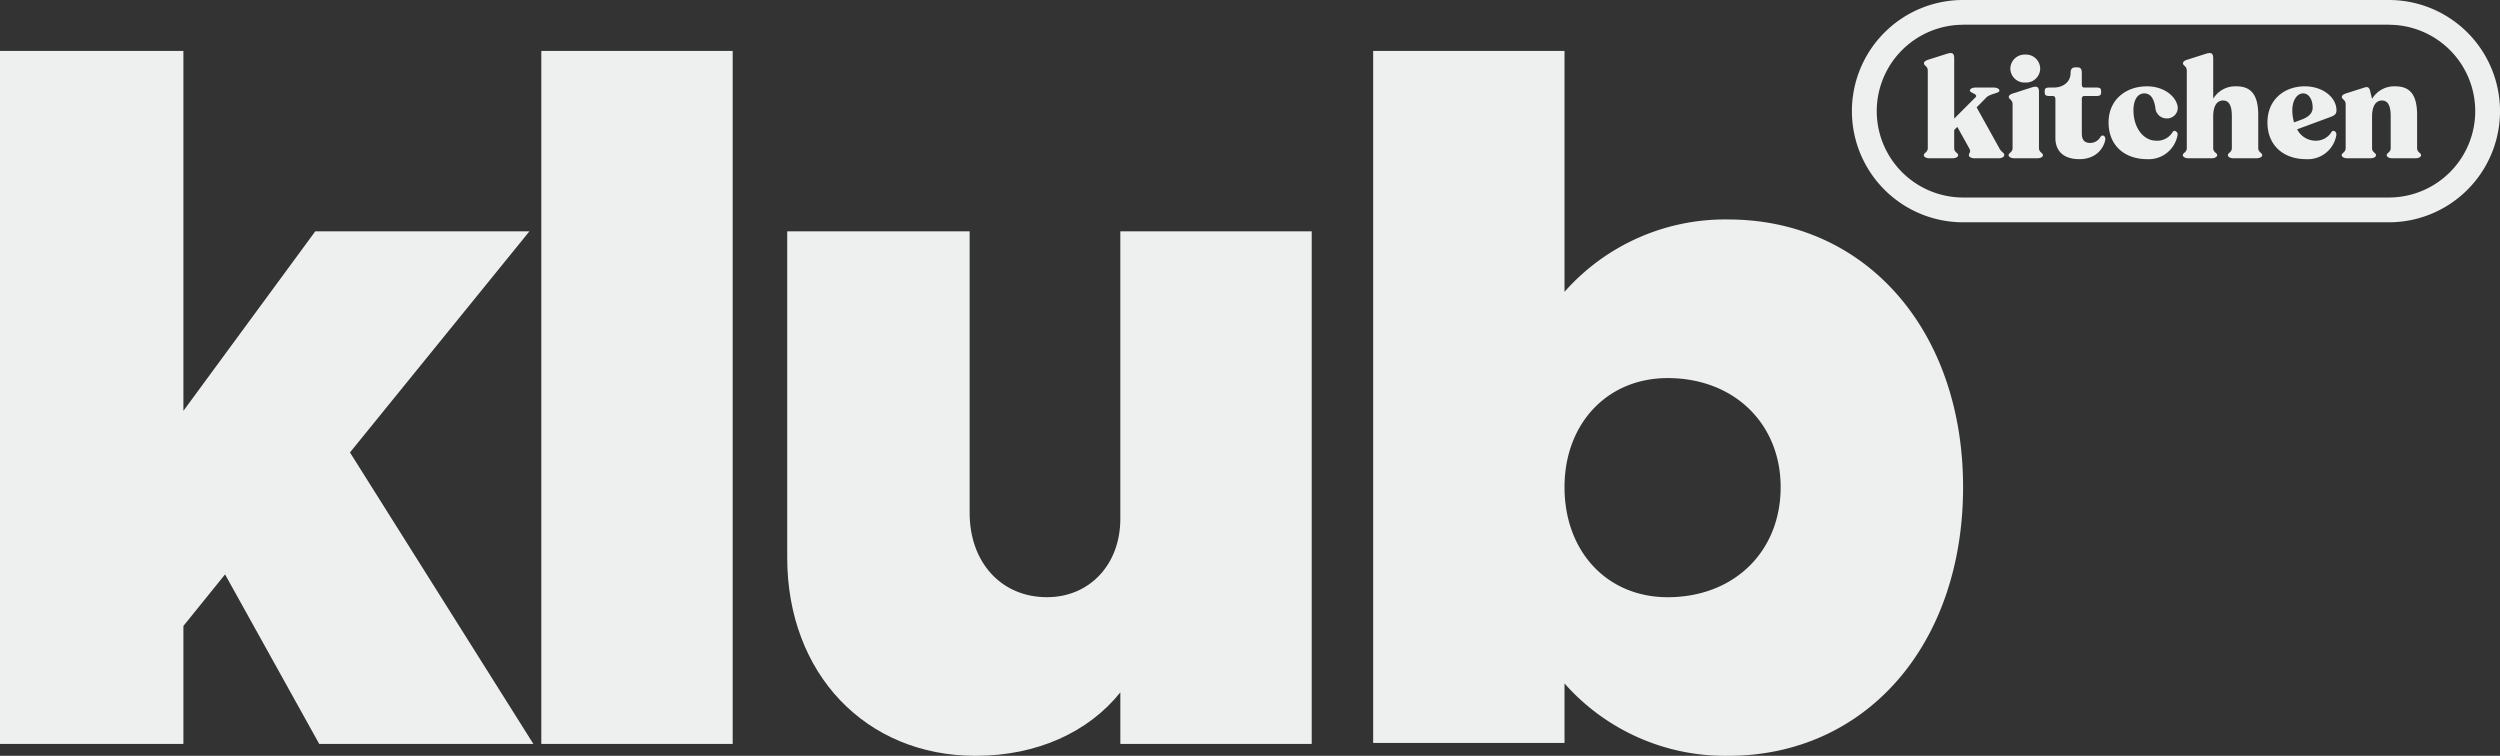
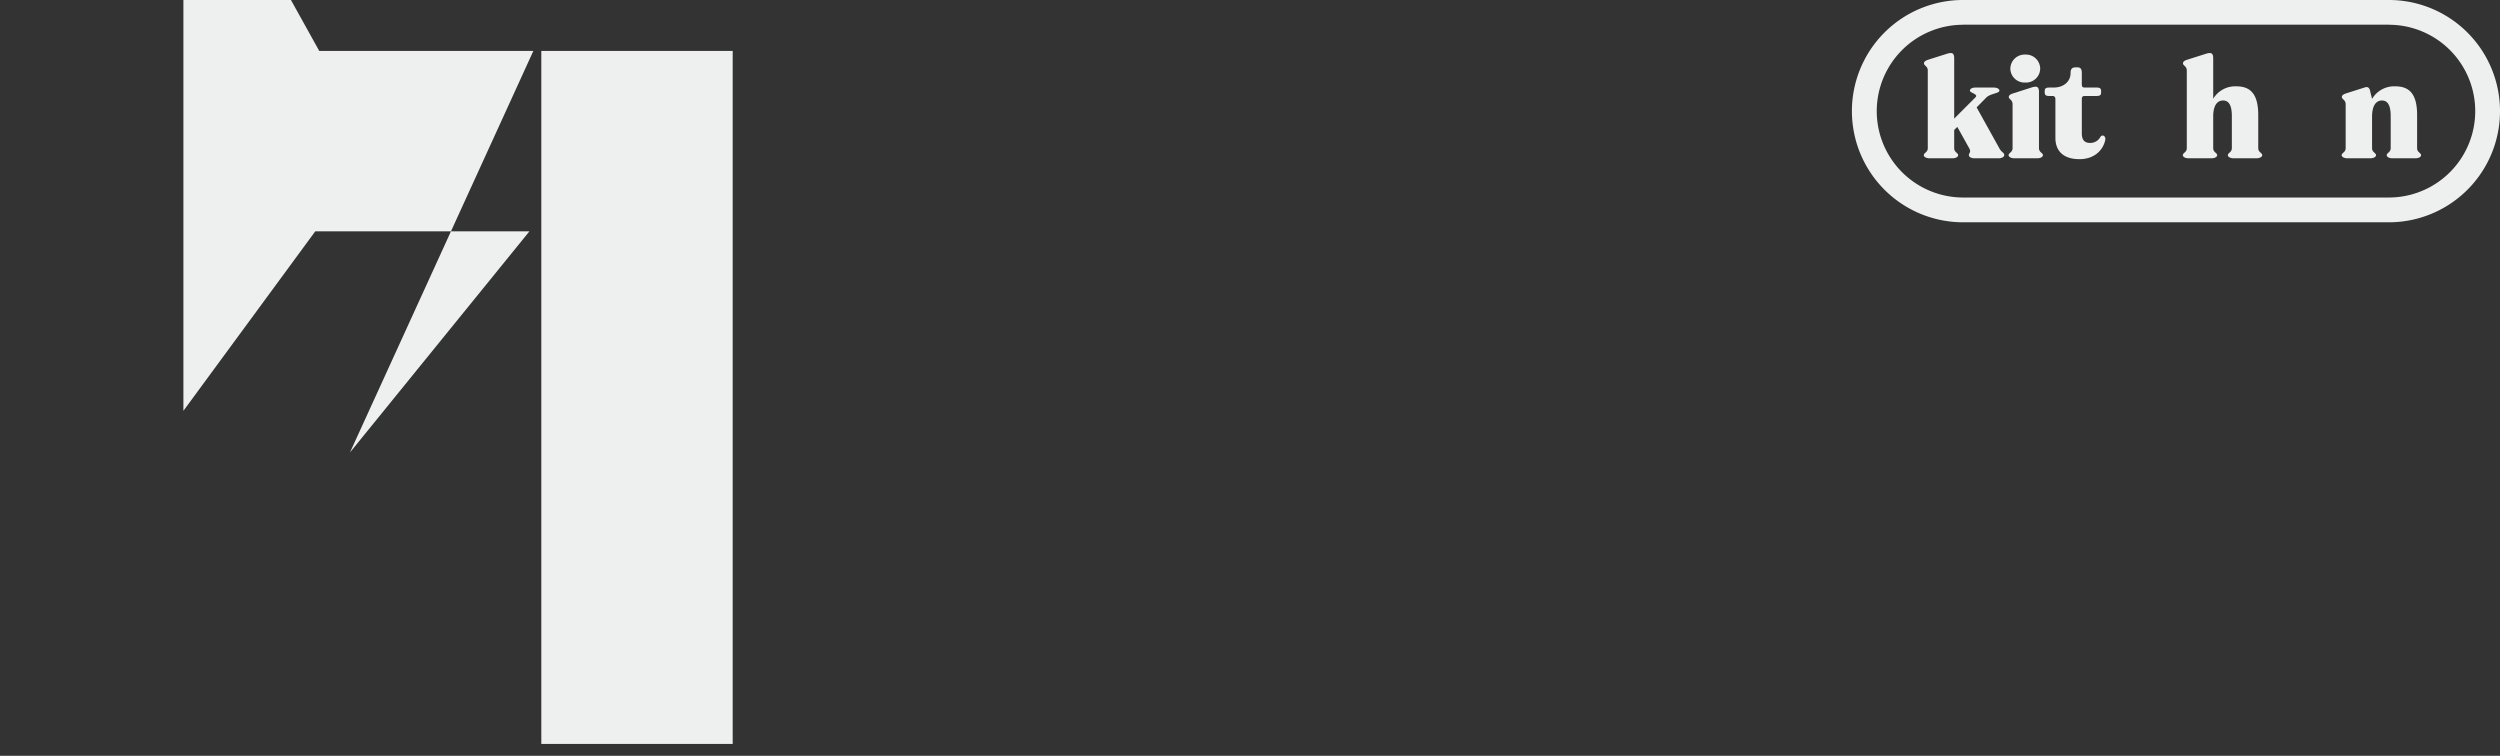
<svg xmlns="http://www.w3.org/2000/svg" width="580" height="175.353" viewBox="0 0 580 175.353">
  <rect x="0" y="0" width="580" height="175.353" fill="#333333" stroke="none" />
  <defs>
    <clipPath id="a">
      <path d="M0,117.648H580V-57.705H0Z" transform="translate(0 57.705)" fill="none" />
    </clipPath>
  </defs>
  <g transform="translate(0 57.705)">
    <g transform="translate(0 -45.894)">
-       <path d="M0,0V160.779H42.549v-27.37l9.663-11.961,21.849,39.331h49.681L81.193,93.157l41.631-51.295H73.14L42.549,83.5V0Z" fill="#eeefef" />
+       <path d="M0,0H42.549v-27.37l9.663-11.961,21.849,39.331h49.681L81.193,93.157l41.631-51.295H73.14L42.549,83.5V0Z" fill="#eeefef" />
    </g>
    <path d="M41.327,106.964h44.4V-53.818h-44.4Z" transform="translate(84.257 7.925)" fill="#eeefef" />
    <g transform="translate(0 -57.705)" clip-path="url(#a)">
      <g transform="translate(182.633 53.675)">
-         <path d="M51.85,44.751c0,10.587-7.126,18.172-17.02,18.172-10.581,0-17.938-8.047-17.938-19.548V-21.95H-25.432V53.728c0,26.908,18.169,46,43.7,46,14.267,0,26.225-5.521,33.585-14.723V96.967h44.4V-21.95H51.85Z" transform="translate(25.432 21.95)" fill="#eeefef" />
-       </g>
+         </g>
      <g transform="translate(318.577 11.81)">
-         <path d="M55.245,26.235A49.712,49.712,0,0,0,17.294,43.024V-12.868H-27.1V147.686H17.294V133.881a49.7,49.7,0,0,0,37.951,16.792c31.974,0,54.516-25.76,54.516-62.335,0-36.341-22.542-62.1-54.516-62.1M41.218,113.873c-14.033,0-23.924-10.581-23.924-25.535,0-14.723,9.891-25.3,23.924-25.3,15.407,0,26.219,10.578,26.219,25.3,0,14.954-10.812,25.535-26.219,25.535" transform="translate(27.097 12.868)" fill="#eeefef" />
-       </g>
+         </g>
      <g transform="translate(429.642 -0.002)">
        <path d="M83.578,0H-15.207A25.786,25.786,0,0,0-40.994,25.787,25.8,25.8,0,0,0-15.207,51.574H83.578A25.787,25.787,0,1,0,83.578,0m0,45.825H-15.207A20.056,20.056,0,0,1-35.232,25.787,20.058,20.058,0,0,1-15.207,5.746V5.731H83.578v.015a20.039,20.039,0,1,1,0,40.078" transform="translate(40.994)" fill="#eeefef" />
      </g>
      <g transform="translate(446.326 12.299)">
        <path d="M11.739,14.8,6.494,5.354,8.737,3.072c.881-.921,3.042-.963,3.042-1.6,0-.4-.52-.72-1.358-.72H6.294c-.881,0-1.361.319-1.361.72,0,.52,2,.8,1.322,1.519L1.289,7.958V-6.057c0-.921-.319-1.2-.8-1.2A3.366,3.366,0,0,0-.352-7.1L-4.637-5.738c-.8.243-1.121.562-1.082.924.043.517.881.6.881,1.638V14.8c0,1-.921,1.082-.921,1.644,0,.359.48.72,1.364.72H.848c.881,0,1.361-.362,1.361-.72,0-.562-.921-.641-.921-1.644V10.6l.723-.72,2.762,4.965c.52.921-.082,1.039-.082,1.6,0,.359.48.72,1.361.72h5.485c.842,0,1.364-.362,1.364-.72,0-.681-.562-.523-1.164-1.644" transform="translate(5.758 7.26)" fill="#eeefef" />
      </g>
      <g transform="translate(465.996 20.109)">
        <path d="M4.728,9.562V-3.487c0-.924-.319-1.2-.8-1.2a3.48,3.48,0,0,0-.842.158L-1.158-3.168c-.839.24-1.161.559-1.118.918.079.523.878.6.878,1.644V9.562c0,1-.921,1.082-.921,1.644,0,.359.523.72,1.364.72H4.287c.884,0,1.361-.362,1.361-.72,0-.562-.921-.641-.921-1.644" transform="translate(2.319 4.69)" fill="#eeefef" />
      </g>
      <g transform="translate(466.399 12.662)">
        <path d="M2.336,4.353A3.28,3.28,0,0,0,5.779,1.11,3.3,3.3,0,0,0,2.336-2.135,3.315,3.315,0,0,0-1.146,1.11,3.291,3.291,0,0,0,2.336,4.353" transform="translate(1.146 2.135)" fill="#eeefef" />
      </g>
      <g transform="translate(474.37 15.626)">
        <path d="M9.026,10.61a.625.625,0,0,0-.52.319,2.676,2.676,0,0,1-2.4,1.4c-1.2,0-1.921-.6-1.921-2.2V2.083a.572.572,0,0,1,.559-.644H7.5c.881,0,1.164-.158,1.164-.878V.36c0-.72-.283-.881-1.164-.881H4.86c-.6,0-.678-.24-.678-.921V-3.885c0-1-.322-1.319-1.042-1.319h-.4c-.76,0-1.161.319-1.161,1.319,0,1.963-1.6,3.364-3.923,3.364h-.921c-.881,0-1.161.161-1.161.881v.2c0,.72.28.878,1.161.878h.641c.52,0,.681.322.681.726v9.007c0,3,1.842,4.923,5.564,4.923,3.844,0,5.607-2.483,6-4.446.122-.638-.24-1.039-.6-1.039" transform="translate(4.427 5.204)" fill="#eeefef" />
      </g>
      <g transform="translate(489.191 20.028)">
-         <path d="M5.562,1.1C7.2,1.1,7.844,2.623,8.123,4.386a2.624,2.624,0,0,0,2.723,2.522,2.456,2.456,0,0,0,2.282-3.4C12.448,1.466,9.886-.54,6.163-.54,1.356-.54-2.728,2.5-2.728,7.832c0,5.442,3.8,8.524,8.931,8.524a6.774,6.774,0,0,0,7.047-5.485.831.831,0,0,0-.684-1.082.507.507,0,0,0-.438.283,4.159,4.159,0,0,1-3.8,2c-3.042,0-5.284-3.078-5.284-7.044C3.04,2.623,4,1.1,5.562,1.1" transform="translate(2.728 0.54)" fill="#eeefef" />
-       </g>
+         </g>
      <g transform="translate(506.417 12.299)">
        <path d="M11.739,14.8V7.156c0-4.525-1.519-6.685-5.044-6.685A5.959,5.959,0,0,0,1.289,3.351V-6.057c0-.921-.319-1.2-.8-1.2A3.366,3.366,0,0,0-.352-7.1L-4.637-5.738c-.842.243-1.121.562-1.079.924.04.517.878.6.878,1.638V14.8c0,1-.921,1.082-.921,1.644,0,.359.48.72,1.364.72H.848c.884,0,1.361-.362,1.361-.72,0-.562-.921-.641-.921-1.644V7.475c0-2.361.8-3.719,2.285-3.719S5.613,5.114,5.613,7.393V14.8c0,1-.921,1.082-.921,1.644,0,.359.48.72,1.361.72H11.3c.842,0,1.361-.362,1.361-.72,0-.562-.921-.641-.921-1.644" transform="translate(5.758 7.26)" fill="#eeefef" />
      </g>
      <g transform="translate(526.047 20.03)">
-         <path d="M10.744,3.707c0-2.8-2.963-5.525-7.366-5.525-4.686,0-8.648,3.042-8.648,8.369,0,5.445,3.844,8.524,8.928,8.524A6.71,6.71,0,0,0,10.7,9.593c.122-.641-.28-1.082-.641-1.082a.522.522,0,0,0-.48.28,4.228,4.228,0,0,1-3.844,2A4.828,4.828,0,0,1,1.616,8.152l7.81-2.887c1.039-.4,1.319-.76,1.319-1.559M2.737,5.867.9,6.551a10.312,10.312,0,0,1-.4-2.8C.495,1.467,1.576-.18,3.02-.18c1.358,0,2.2,1.486,2.2,3.285,0,1.121-.681,2.082-2.483,2.762" transform="translate(5.27 1.818)" fill="#eeefef" />
-       </g>
+         </g>
      <g transform="translate(543.272 20.03)">
        <path d="M11.739,9.615V1.969c0-4.525-1.483-6.685-5.044-6.685A5.957,5.957,0,0,0,1.289-1.8l-.4-1.6C.73-4.436.289-4.676-.352-4.479L-4.637-3.115c-.8.24-1.121.559-1.079.918.04.523.878.6.878,1.644V9.615c0,1-.921,1.082-.921,1.644,0,.359.48.72,1.364.72H.848c.881,0,1.361-.362,1.361-.72,0-.562-.921-.641-.921-1.644V2.288c0-2.361.842-3.719,2.282-3.719,1.483,0,2.042,1.358,2.042,3.637V9.615c0,1-.921,1.082-.921,1.644,0,.359.48.72,1.361.72H11.3c.881,0,1.361-.362,1.361-.72,0-.562-.921-.641-.921-1.644" transform="translate(5.758 4.716)" fill="#eeefef" />
      </g>
    </g>
  </g>
</svg>